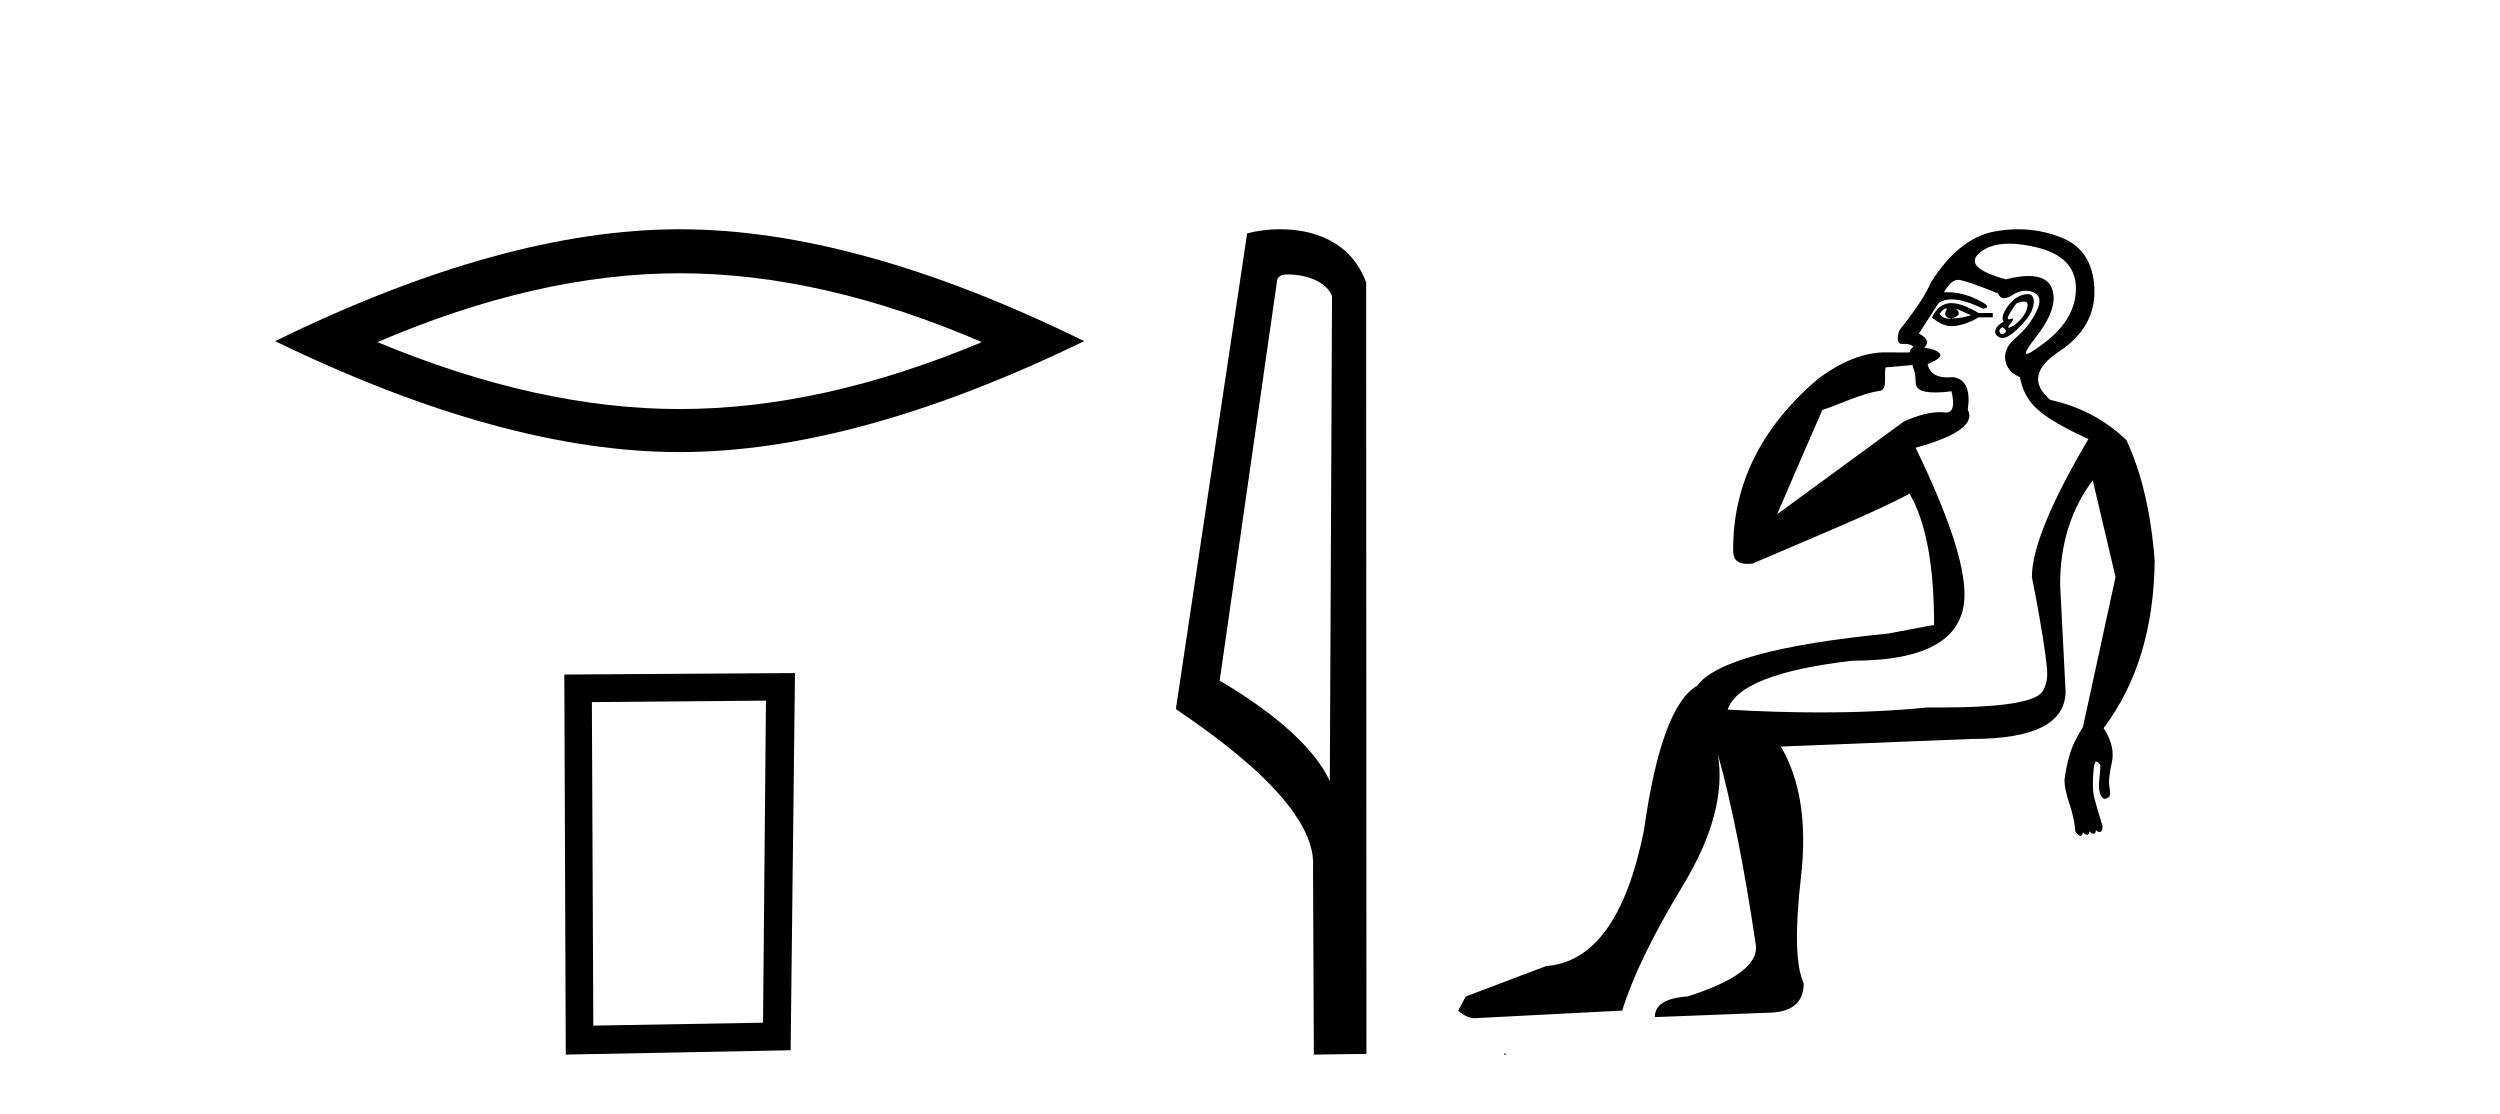
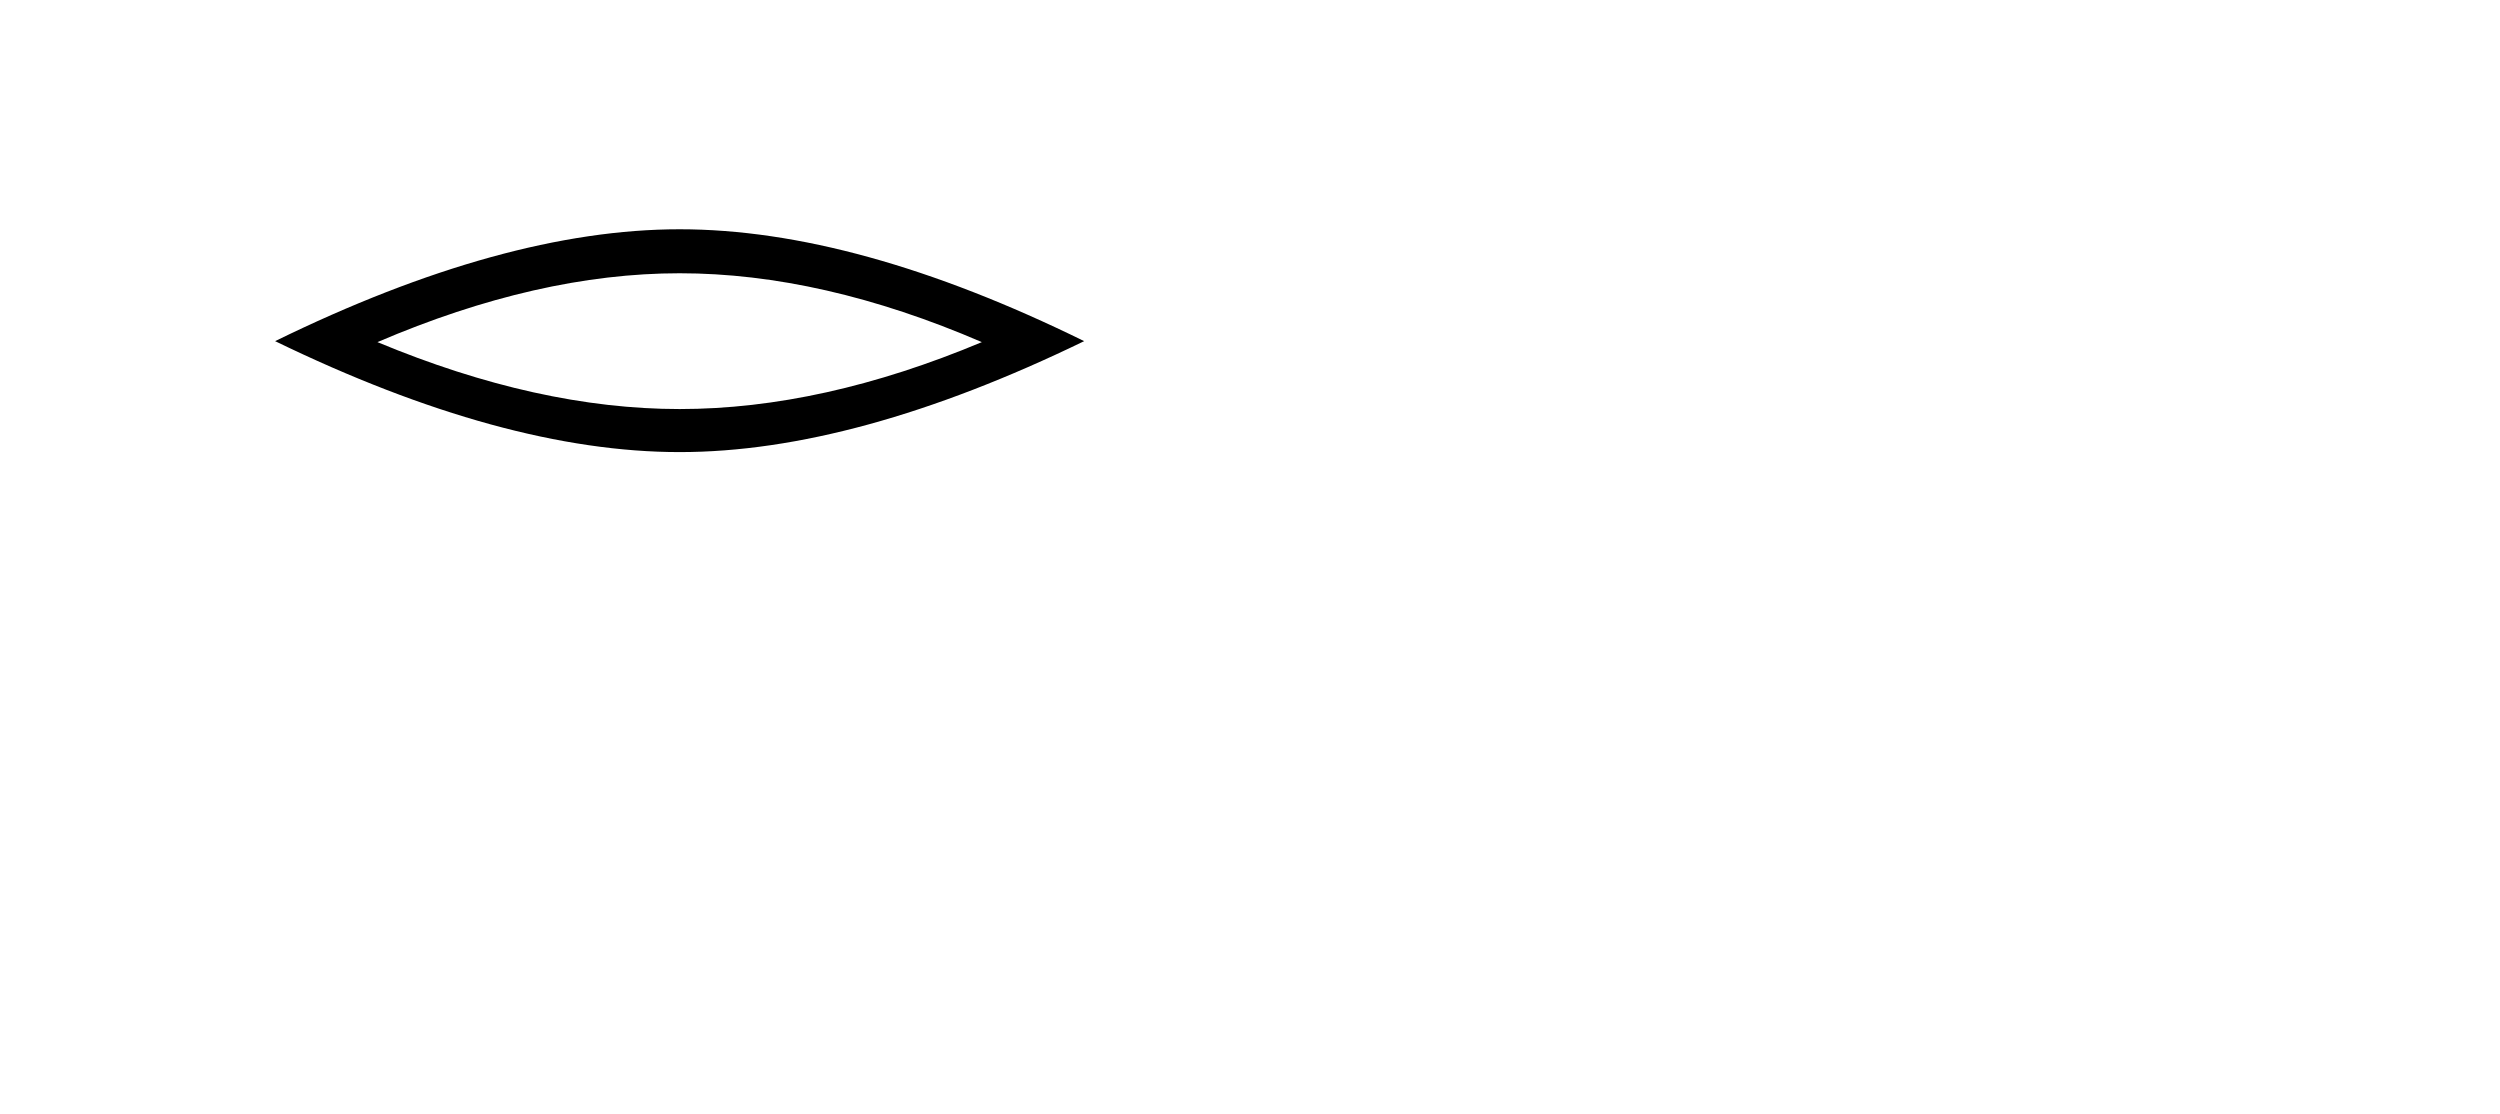
<svg xmlns="http://www.w3.org/2000/svg" width="92.0" height="41.0">
  <path d="M 25.011 10.056 Q 30.254 10.056 36.132 12.59 Q 30.254 15.053 25.011 15.053 Q 19.802 15.053 13.89 12.59 Q 19.802 10.056 25.011 10.056 ZM 25.011 8.437 Q 18.535 8.437 10.124 12.554 Q 18.535 16.637 25.011 16.637 Q 31.486 16.637 39.897 12.554 Q 31.521 8.437 25.011 8.437 Z" style="fill:#000000;stroke:none" />
-   <path d="M 28.187 25.783 L 28.08 37.635 L 21.834 37.742 L 21.781 25.837 L 28.187 25.783 ZM 29.255 24.769 L 20.767 24.823 L 20.82 38.809 L 29.095 38.649 L 29.255 24.769 Z" style="fill:#000000;stroke:none" />
-   <path d="M 47.407 10.1 C 48.032 10.1 48.796 10.34 49.019 10.89 L 48.937 28.751 L 48.937 28.751 C 48.62 28.034 47.679 26.699 44.884 25.046 L 47.006 10.263 C 47.106 10.157 47.103 10.1 47.407 10.1 ZM 48.937 28.751 L 48.937 28.751 C 48.937 28.751 48.937 28.751 48.937 28.751 L 48.937 28.751 L 48.937 28.751 ZM 47.11 8.437 C 46.632 8.437 46.2 8.505 45.895 8.588 L 43.272 26.094 C 44.659 27.044 48.473 29.648 48.32 31.91 L 48.349 38.809 L 50.285 38.783 L 50.275 10.393 C 49.699 8.837 48.268 8.437 47.11 8.437 Z" style="fill:#000000;stroke:none" />
-   <path d="M 71.619 11.353 C 71.621 11.353 71.622 11.353 71.624 11.353 C 71.634 11.353 71.644 11.355 71.654 11.358 C 71.521 11.572 71.574 11.692 71.814 11.718 C 72.108 11.638 72.161 11.518 71.974 11.358 L 71.974 11.358 C 72.161 11.438 72.348 11.518 72.534 11.598 C 72.294 11.678 72.054 11.718 71.814 11.718 C 71.783 11.723 71.753 11.725 71.724 11.725 C 71.58 11.725 71.463 11.67 71.374 11.558 C 71.466 11.421 71.547 11.353 71.619 11.353 ZM 71.809 11.155 C 71.783 11.155 71.759 11.156 71.734 11.158 C 71.468 11.185 71.255 11.358 71.095 11.678 C 71.335 11.894 71.58 12.002 71.831 12.002 C 71.858 12.002 71.886 12.001 71.914 11.998 C 72.194 11.971 72.494 11.865 72.814 11.678 L 73.334 11.678 L 73.334 11.518 L 72.814 11.518 C 72.403 11.277 72.069 11.155 71.812 11.155 C 71.811 11.155 71.81 11.155 71.809 11.155 ZM 74.479 11.097 C 74.585 11.097 74.63 11.151 74.614 11.258 C 74.587 11.432 74.507 11.591 74.374 11.738 C 74.241 11.885 74.114 11.985 73.994 12.038 C 73.962 12.052 73.938 12.059 73.923 12.059 C 73.882 12.059 73.906 12.005 73.994 11.898 C 74.088 11.783 74.108 11.725 74.054 11.725 C 74.04 11.725 74.019 11.729 73.994 11.738 C 73.968 11.747 73.947 11.751 73.93 11.751 C 73.87 11.751 73.871 11.693 73.934 11.578 C 74.014 11.431 74.107 11.291 74.213 11.158 C 74.323 11.118 74.411 11.098 74.476 11.097 C 74.477 11.097 74.478 11.097 74.479 11.097 ZM 73.694 12.038 C 73.827 12.118 73.854 12.191 73.774 12.258 C 73.738 12.288 73.705 12.303 73.677 12.303 C 73.644 12.303 73.616 12.281 73.594 12.238 C 73.554 12.158 73.587 12.091 73.694 12.038 ZM 74.611 10.823 C 74.556 10.823 74.49 10.835 74.414 10.859 C 74.2 10.925 74.014 11.078 73.854 11.318 C 73.694 11.558 73.654 11.731 73.734 11.838 C 73.574 11.918 73.474 12.018 73.434 12.138 C 73.394 12.258 73.447 12.351 73.594 12.418 C 73.623 12.431 73.655 12.438 73.69 12.438 C 73.829 12.438 74.01 12.331 74.234 12.118 C 74.513 11.852 74.694 11.618 74.774 11.418 C 74.854 11.218 74.867 11.058 74.813 10.938 C 74.78 10.863 74.716 10.825 74.62 10.823 C 74.617 10.823 74.614 10.823 74.611 10.823 ZM 73.94 8.967 C 74.231 8.967 74.563 9.011 74.933 9.099 C 75.893 9.326 76.379 9.819 76.393 10.578 C 76.406 11.338 76.02 12.018 75.233 12.618 C 74.879 12.888 74.663 13.023 74.585 13.023 C 74.488 13.023 74.598 12.821 74.913 12.418 C 75.487 11.685 75.687 11.085 75.513 10.619 C 75.399 10.311 75.113 10.157 74.655 10.157 C 74.42 10.157 74.14 10.197 73.814 10.279 C 72.747 9.985 72.428 9.659 72.854 9.299 C 73.107 9.086 73.454 8.975 73.896 8.968 C 73.91 8.968 73.925 8.967 73.94 8.967 ZM 70.384 13.433 C 70.386 13.471 70.397 13.512 70.415 13.558 C 70.468 13.691 70.495 13.858 70.495 14.058 C 70.495 14.258 70.621 14.377 70.875 14.417 C 70.984 14.434 71.104 14.443 71.235 14.443 C 71.409 14.443 71.602 14.428 71.814 14.398 L 71.814 14.398 C 71.939 14.92 71.872 15.181 71.613 15.181 C 71.594 15.181 71.575 15.18 71.554 15.177 C 71.503 15.17 71.446 15.167 71.383 15.167 C 71.069 15.167 70.613 15.258 70.055 15.517 L 65.398 18.924 C 66.043 17.419 66.606 16.136 67.063 15.088 C 67.789 14.846 68.484 14.487 69.183 14.381 C 69.462 14.339 69.33 13.834 69.385 13.52 C 69.456 13.519 70.016 13.464 70.384 13.433 ZM 72.054 10.298 C 72.055 10.298 72.057 10.298 72.058 10.298 C 72.064 10.298 72.069 10.298 72.074 10.299 C 72.248 10.312 72.734 10.479 73.534 10.799 C 73.578 10.916 73.651 10.975 73.751 10.975 C 73.833 10.975 73.934 10.936 74.054 10.859 C 74.219 10.751 74.381 10.698 74.541 10.698 C 74.64 10.698 74.737 10.718 74.833 10.758 C 75.087 10.865 75.12 11.105 74.933 11.479 C 74.747 11.852 74.5 12.165 74.194 12.418 C 73.887 12.671 73.754 12.944 73.794 13.237 C 73.834 13.531 74.014 13.744 74.334 13.878 C 74.414 14.357 74.633 14.757 74.993 15.077 C 75.353 15.397 75.973 15.757 76.853 16.157 C 75.467 18.503 74.774 20.195 74.774 21.235 C 74.774 21.235 74.846 21.594 74.94 22.096 C 75.087 22.887 75.286 24.031 75.333 24.674 C 75.357 24.993 75.285 25.25 75.173 25.434 C 74.927 25.838 73.659 26.036 71.38 26.036 C 71.236 26.036 71.087 26.035 70.935 26.034 C 69.732 26.156 68.415 26.217 66.985 26.217 C 65.913 26.217 64.777 26.182 63.577 26.114 C 63.871 25.234 65.403 24.634 68.176 24.314 C 70.922 24.314 72.294 23.501 72.294 21.875 C 72.294 20.755 71.695 18.956 70.495 16.477 C 72.041 16.05 72.681 15.584 72.414 15.077 C 72.521 14.331 72.334 13.931 71.855 13.878 C 71.788 13.884 71.725 13.888 71.665 13.888 C 71.248 13.888 71.005 13.724 70.935 13.398 C 71.335 13.238 71.481 13.104 71.374 12.998 C 71.268 12.891 71.081 12.825 70.815 12.798 C 71.001 12.611 70.934 12.438 70.615 12.278 L 71.335 11.158 C 71.46 11.064 71.62 11.017 71.814 11.017 C 72.117 11.017 72.503 11.131 72.974 11.358 C 73.24 11.332 73.167 11.218 72.754 11.018 C 72.39 10.842 72.03 10.754 71.676 10.754 C 71.628 10.754 71.581 10.755 71.534 10.758 C 71.713 10.451 71.887 10.298 72.054 10.298 ZM 74.269 8.437 C 73.982 8.437 73.691 8.464 73.394 8.519 C 72.527 8.679 71.748 9.305 71.055 10.398 C 70.895 10.798 70.508 11.385 69.895 12.158 C 69.792 12.492 69.826 12.658 69.995 12.658 C 70.002 12.658 70.008 12.658 70.015 12.658 C 70.042 12.656 70.067 12.655 70.092 12.655 C 70.239 12.655 70.346 12.689 70.415 12.758 C 70.326 12.824 70.279 12.896 70.273 12.971 L 69.284 12.968 C 68.532 12.995 67.695 13.333 66.861 13.978 C 64.765 15.778 63.756 17.894 63.782 20.286 C 63.782 20.609 63.966 20.752 64.308 20.752 C 64.364 20.752 64.424 20.748 64.489 20.741 C 66.034 20.068 69.196 18.777 70.27 18.164 C 70.873 19.195 71.175 20.806 71.175 22.995 L 69.495 23.314 C 65.443 23.714 63.097 24.354 62.457 25.234 C 61.578 25.74 60.924 27.513 60.498 30.552 C 59.858 33.751 58.658 35.417 56.899 35.551 L 53.94 36.67 L 53.66 37.19 C 53.873 37.376 54.074 37.47 54.26 37.47 L 59.698 37.19 C 60.072 35.964 60.811 34.438 61.917 32.611 C 63.024 30.785 63.457 29.166 63.217 27.753 L 63.217 27.753 C 63.724 29.566 64.19 31.912 64.617 34.791 C 64.697 35.484 63.857 36.111 62.097 36.67 C 61.298 36.724 60.898 36.977 60.898 37.43 L 65.016 37.27 C 65.923 37.27 66.376 36.91 66.376 36.19 C 66.083 35.55 66.049 34.244 66.276 32.272 C 66.503 30.299 66.256 28.699 65.536 27.473 L 72.574 27.193 C 74.867 27.193 76.013 26.607 76.013 25.434 L 75.813 21.515 C 75.813 20.022 76.213 18.742 77.013 17.676 L 77.852 21.235 L 76.653 26.753 C 76.413 27.127 76.246 27.48 76.153 27.813 C 76.06 28.146 76 28.446 75.973 28.713 C 75.973 28.926 76.033 29.212 76.153 29.572 C 76.273 29.932 76.346 30.272 76.373 30.592 C 76.426 30.672 76.48 30.725 76.533 30.752 C 76.544 30.757 76.554 30.76 76.563 30.76 C 76.602 30.76 76.631 30.718 76.653 30.632 C 76.713 30.693 76.763 30.723 76.801 30.723 C 76.848 30.723 76.878 30.679 76.893 30.592 C 76.953 30.653 77.003 30.683 77.042 30.683 C 77.088 30.683 77.118 30.64 77.133 30.552 C 77.176 30.595 77.218 30.616 77.261 30.616 C 77.271 30.616 77.282 30.615 77.293 30.612 C 77.346 30.599 77.373 30.526 77.373 30.392 C 77.239 29.966 77.139 29.626 77.073 29.373 C 77.006 29.119 77 28.739 77.053 28.233 C 77.08 28.099 77.106 28.033 77.133 28.033 C 77.186 28.033 77.24 28.073 77.293 28.153 C 77.293 28.286 77.279 28.473 77.253 28.713 C 77.226 28.953 77.246 29.139 77.312 29.273 C 77.354 29.356 77.404 29.398 77.461 29.398 C 77.495 29.398 77.532 29.383 77.572 29.353 C 77.652 29.326 77.673 29.206 77.633 28.993 C 77.593 28.779 77.619 28.473 77.713 28.073 C 77.806 27.673 77.706 27.247 77.413 26.794 C 78.639 25.167 79.265 23.114 79.292 20.635 C 79.159 18.876 78.812 17.396 78.252 16.197 C 77.479 15.45 76.546 14.957 75.453 14.717 C 74.76 14.131 74.867 13.538 75.773 12.938 C 76.68 12.338 77.113 11.565 77.073 10.619 C 77.033 9.672 76.626 9.046 75.853 8.739 C 75.346 8.538 74.818 8.437 74.271 8.437 C 74.27 8.437 74.269 8.437 74.269 8.437 ZM 55.354 38.759 C 55.352 38.775 55.355 38.793 55.354 38.809 C 55.364 38.809 55.372 38.809 55.38 38.809 C 55.399 38.809 55.412 38.809 55.431 38.809 C 55.438 38.809 55.446 38.809 55.455 38.809 C 55.427 38.787 55.382 38.78 55.354 38.759 Z" style="fill:#000000;stroke:none" />
</svg>